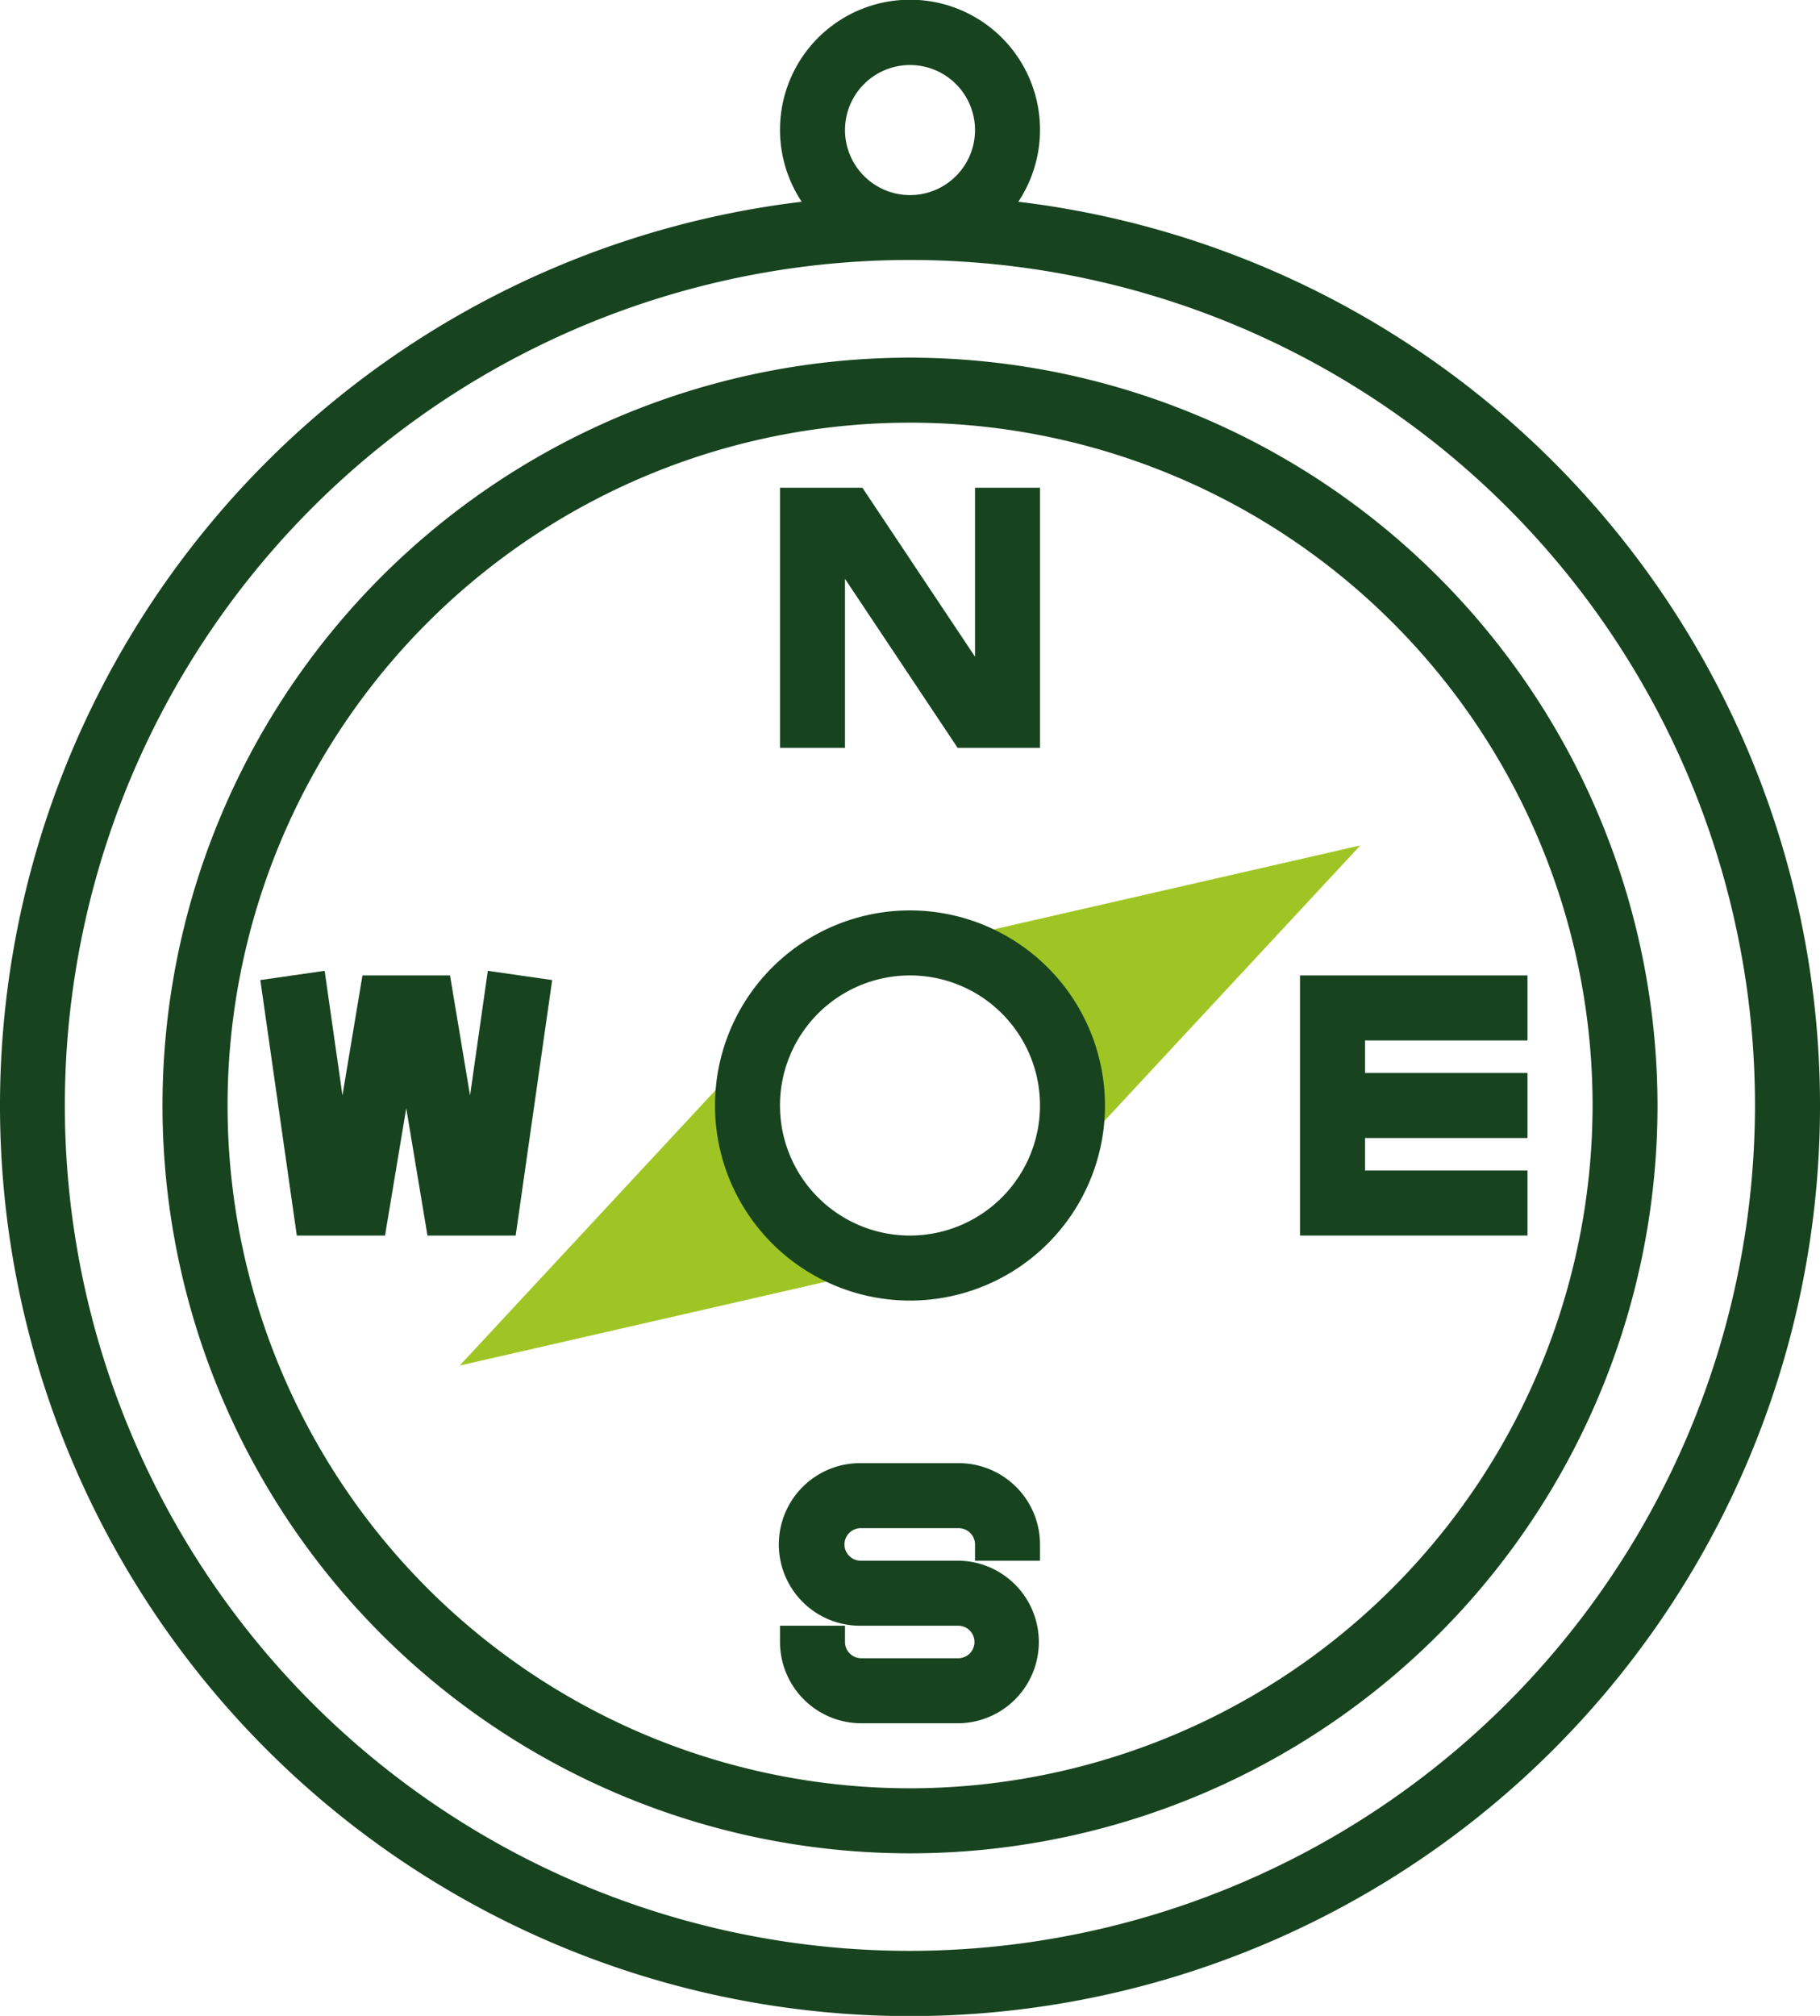
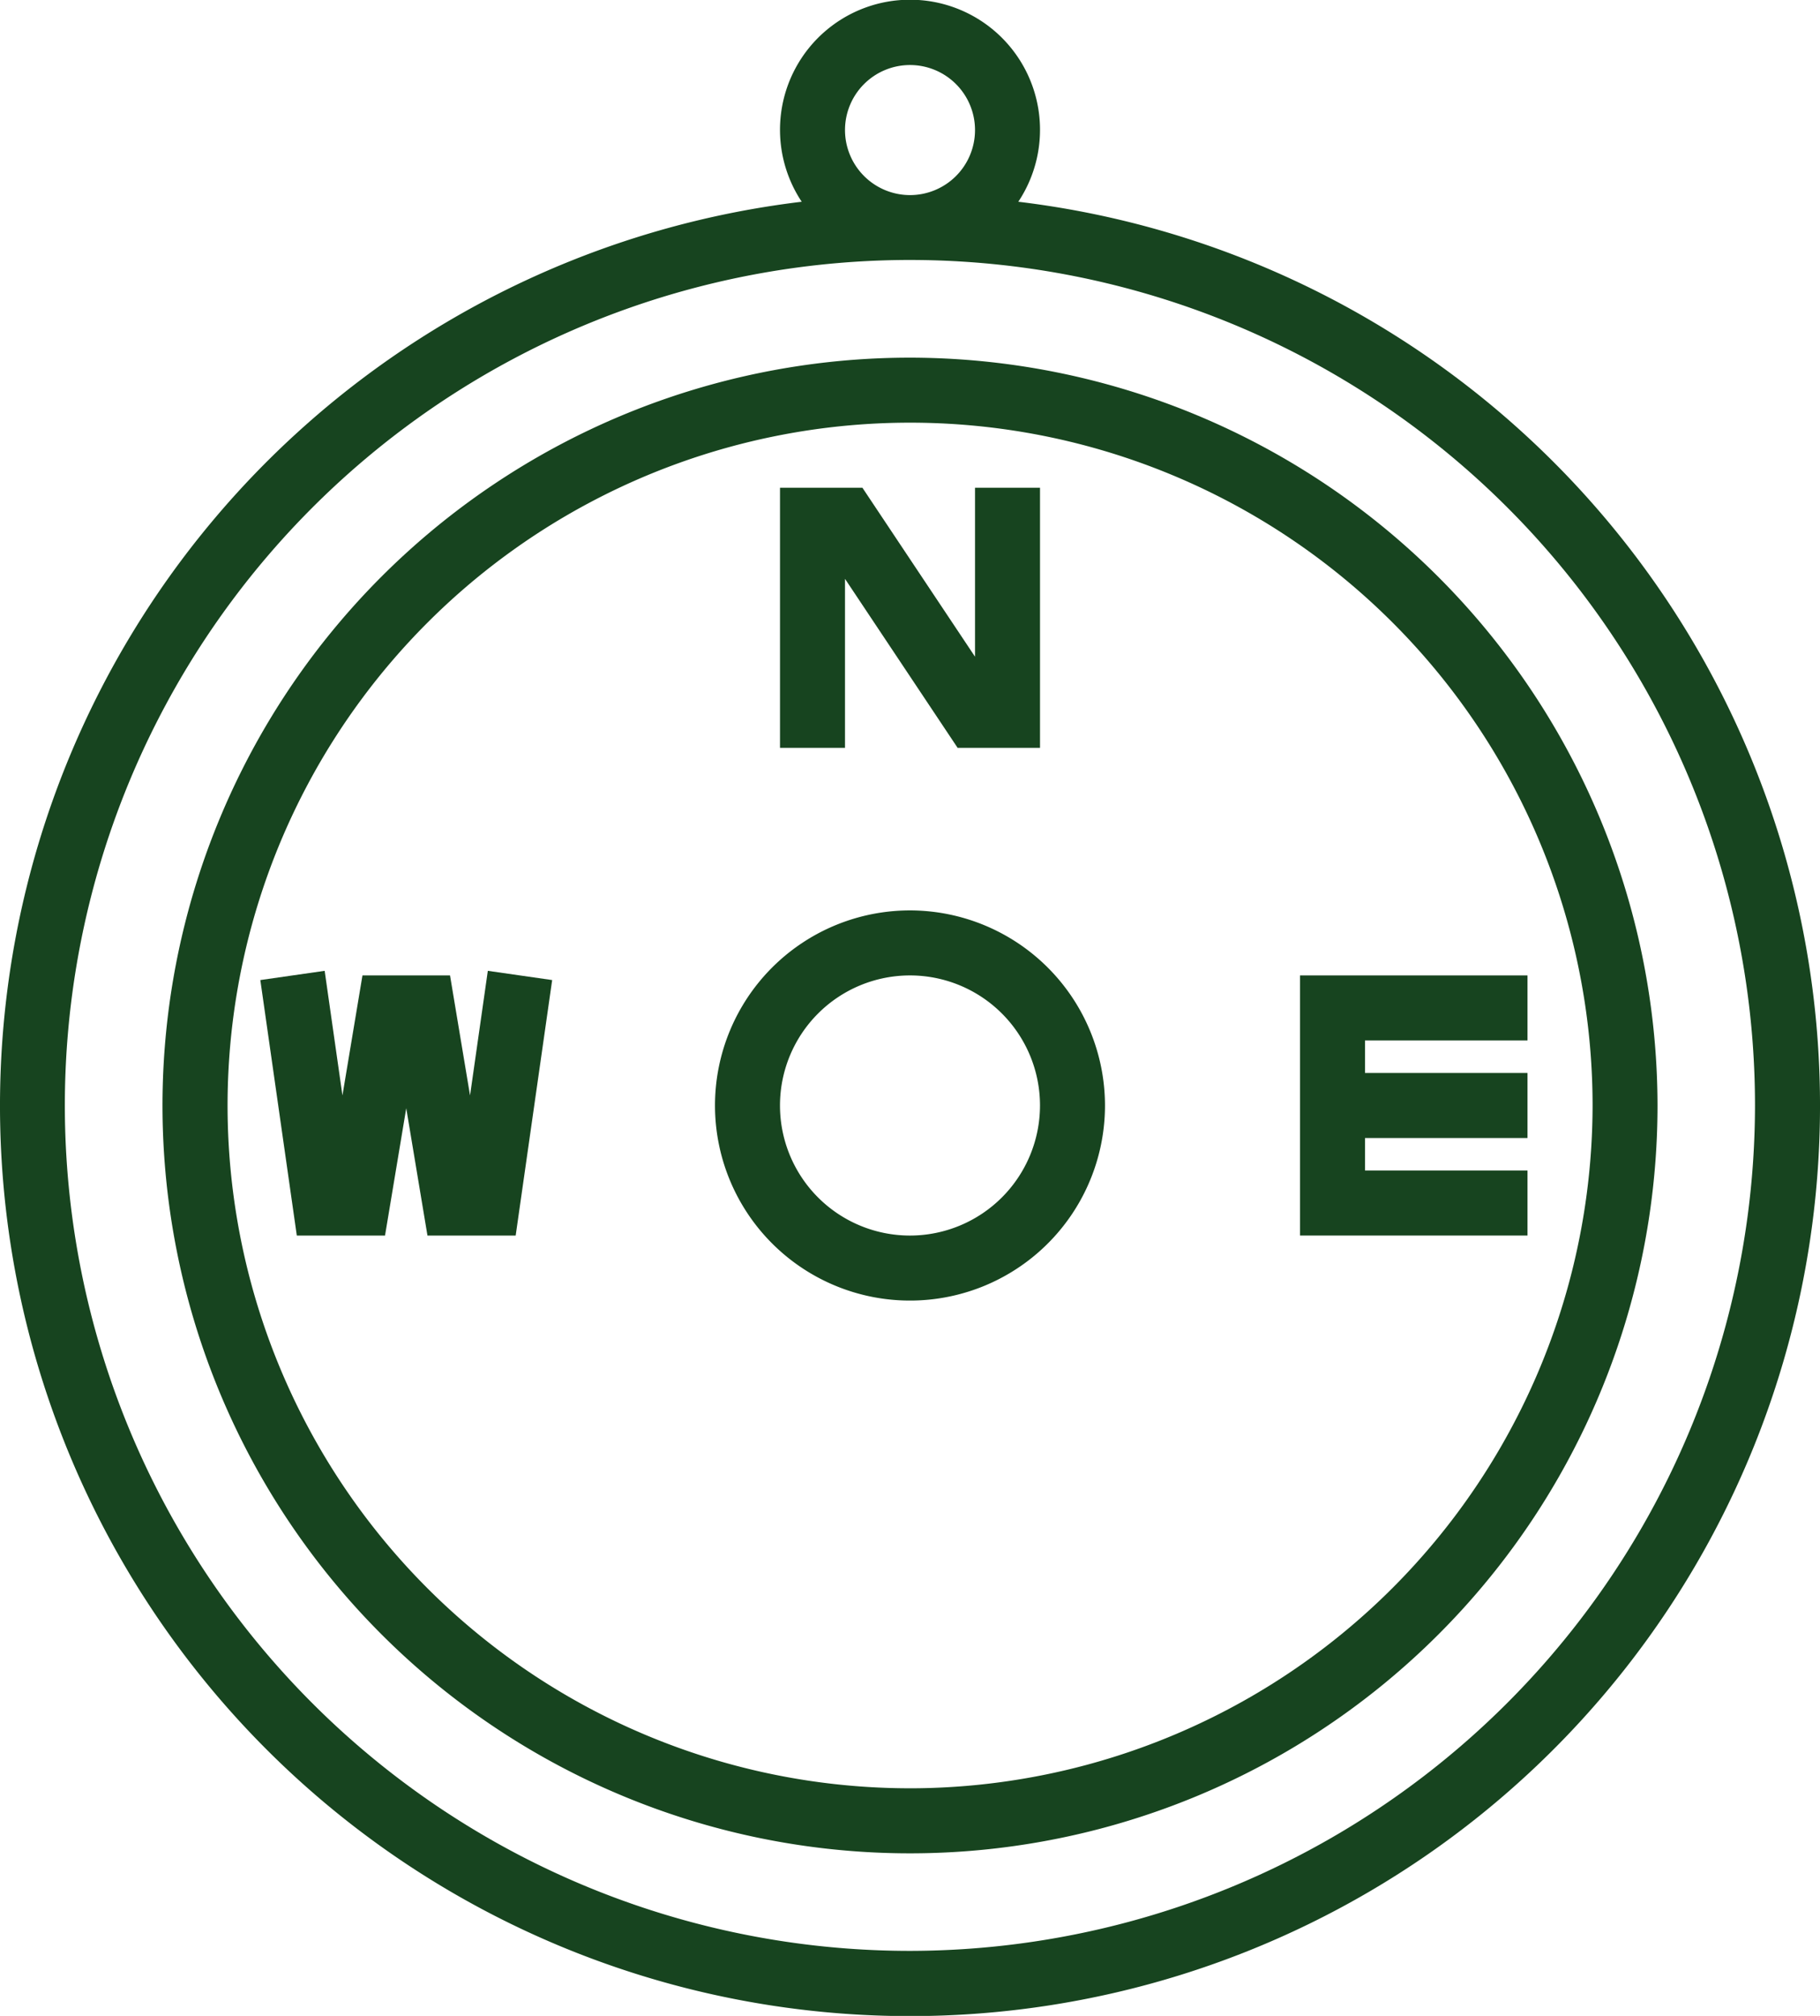
<svg xmlns="http://www.w3.org/2000/svg" width="107.037" height="118.506" viewBox="0 0 107.037 118.506">
  <g id="_010-compass" data-name="010-compass" transform="translate(-14.286)">
    <g id="Gruppe_54" data-name="Gruppe 54" transform="translate(14.286)">
-       <path id="Pfad_135" data-name="Pfad 135" d="M106.979,165.794l-25.341,5.8,17.7-19.045,1.143,7.577Z" transform="translate(-54.604 -91.319)" fill="#9fc524" />
-       <path id="Pfad_136" data-name="Pfad 136" d="M150.467,129.613l25.341-5.8-17.7,19.045-1.143-7.577Z" transform="translate(-95.805 -74.114)" fill="#9fc524" />
      <path id="Pfad_137" data-name="Pfad 137" d="M74.174,11.86a7.646,7.646,0,1,0-12.738,0,53.519,53.519,0,1,0,12.738,0ZM63.982,7.646A3.823,3.823,0,1,1,67.8,11.469,3.827,3.827,0,0,1,63.982,7.646ZM67.8,114.683a49.7,49.7,0,1,1,49.7-49.7A49.751,49.751,0,0,1,67.8,114.683Z" transform="translate(-14.286)" fill="#17441f" />
      <path id="Pfad_138" data-name="Pfad 138" d="M82.057,52.381a43.962,43.962,0,1,0,43.962,43.962A44.01,44.01,0,0,0,82.057,52.381Zm0,84.1A40.139,40.139,0,1,1,122.2,96.343,40.186,40.186,0,0,1,82.057,136.482Z" transform="translate(-28.538 -31.356)" fill="#17441f" />
      <path id="Pfad_139" data-name="Pfad 139" d="M130.516,133.333A11.468,11.468,0,1,0,141.984,144.8,11.48,11.48,0,0,0,130.516,133.333Zm0,19.114a7.646,7.646,0,1,1,7.646-7.646A7.653,7.653,0,0,1,130.516,152.447Z" transform="translate(-76.998 -79.814)" fill="#17441f" />
      <path id="Pfad_140" data-name="Pfad 140" d="M132.394,76.786l6.623,9.934h4.846V71.429H140.04v9.933l-6.623-9.933h-4.846V86.72h3.823Z" transform="translate(-82.698 -42.758)" fill="#17441f" />
      <path id="Pfad_141" data-name="Pfad 141" d="M218.142,146.68v-3.823h-13.38v15.291h13.38v-3.822h-9.557v-1.911h9.557v-3.823h-9.557V146.68Z" transform="translate(-128.307 -85.516)" fill="#17441f" />
-       <path id="Pfad_142" data-name="Pfad 142" d="M139.084,214.286H133.35a4.779,4.779,0,1,0,0,9.557h5.734a.956.956,0,0,1,0,1.911H133.35a.958.958,0,0,1-.956-.956v-.956h-3.823v.956a4.783,4.783,0,0,0,4.779,4.779h5.734a4.779,4.779,0,0,0,0-9.557H133.35a.956.956,0,1,1,0-1.911h5.734a.958.958,0,0,1,.956.956v.956h3.823v-.956A4.783,4.783,0,0,0,139.084,214.286Z" transform="translate(-82.698 -128.274)" fill="#17441f" />
      <path id="Pfad_143" data-name="Pfad 143" d="M64.763,149.507l-1.177-7.055H58.436l-1.177,7.055-1.046-7.326-3.784.543,2.146,15.02h5.188l1.248-7.487,1.248,7.487h5.188l2.146-15.02-3.784-.543Z" transform="translate(-37.119 -85.111)" fill="#17441f" />
    </g>
  </g>
</svg>